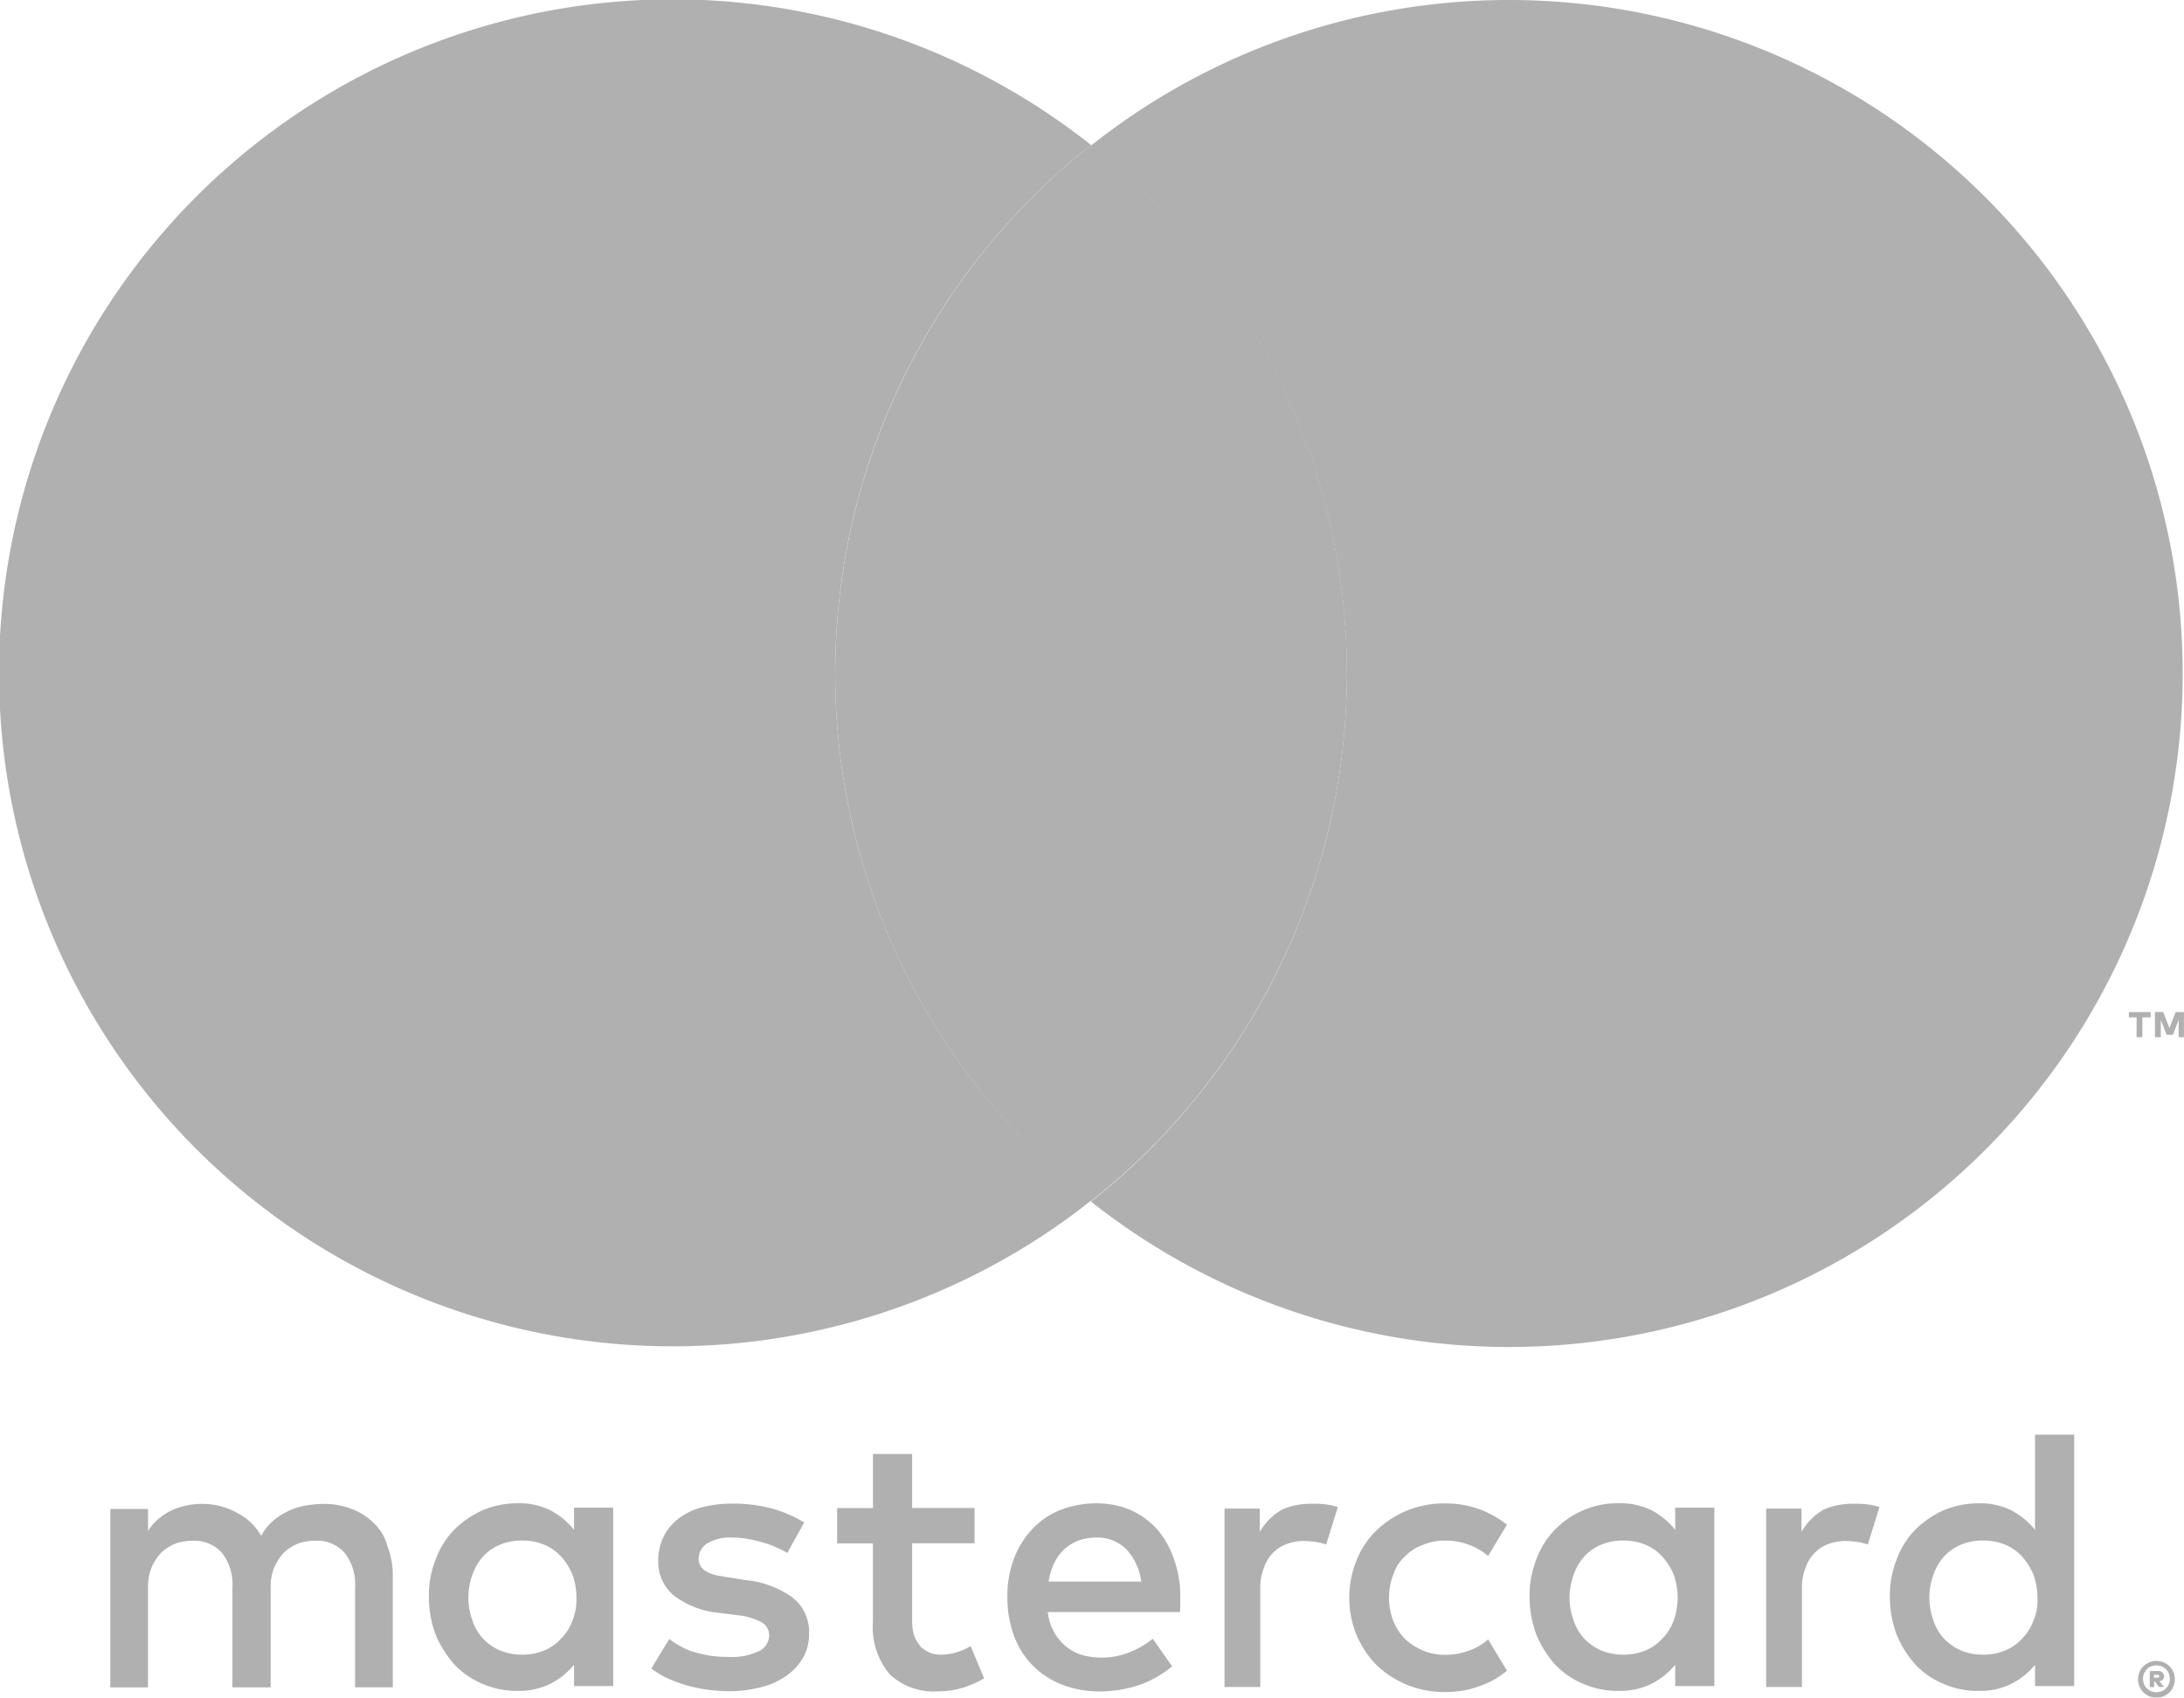
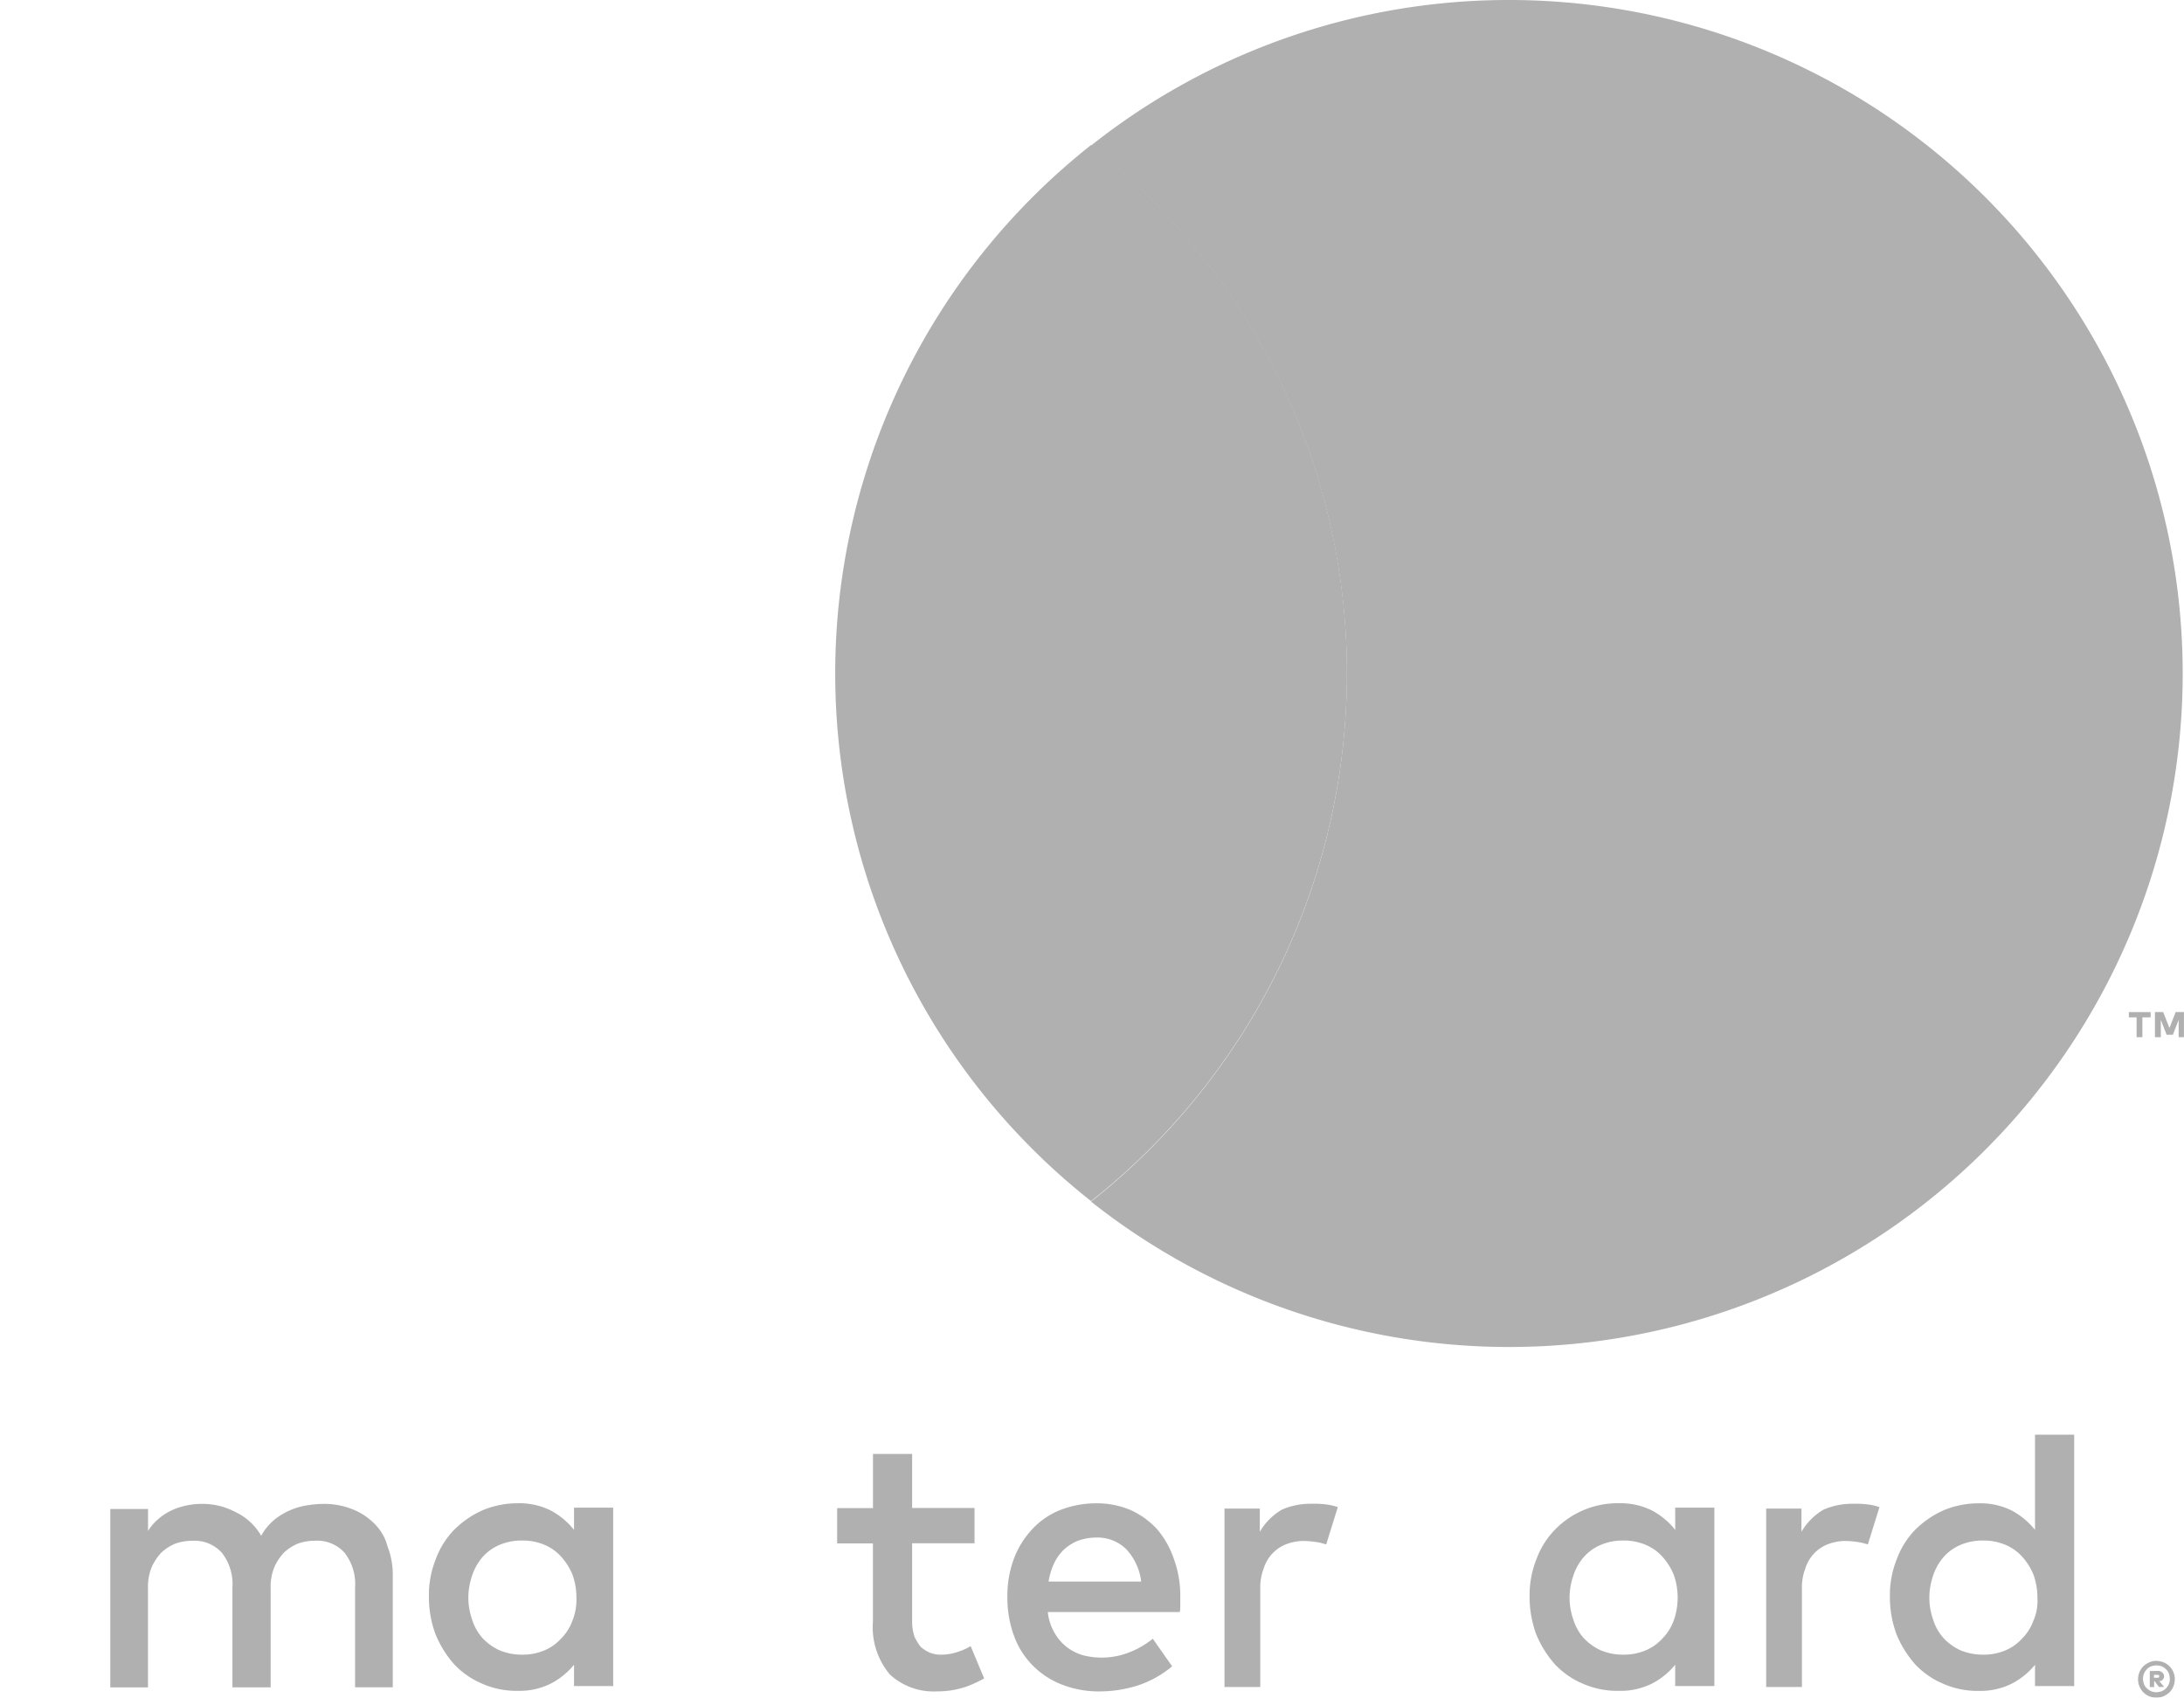
<svg xmlns="http://www.w3.org/2000/svg" width="41.825" height="32.517" viewBox="0 0 41.825 32.517">
  <defs>
    <style>.a{opacity:0.31;}</style>
  </defs>
  <g class="a">
    <g transform="translate(2.112 27.479)">
      <path d="M27.857,311.38a1.213,1.213,0,0,0-.426-.278,1.459,1.459,0,0,0-.537-.1,2,2,0,0,0-.324.028,1.3,1.3,0,0,0-.324.093,1.282,1.282,0,0,0-.306.185,1.031,1.031,0,0,0-.25.306,1.1,1.1,0,0,0-.472-.445,1.356,1.356,0,0,0-.676-.167,1.4,1.4,0,0,0-.269.028,1.3,1.3,0,0,0-.269.083,1.079,1.079,0,0,0-.259.158.976.976,0,0,0-.222.25V311.1H22.8v3.417h.722v-1.9a1.008,1.008,0,0,1,.065-.389,1.019,1.019,0,0,1,.185-.287.9.9,0,0,1,.269-.176.969.969,0,0,1,.333-.056.7.7,0,0,1,.565.232.974.974,0,0,1,.2.667v1.908h.732v-1.9a1.008,1.008,0,0,1,.065-.389,1.019,1.019,0,0,1,.185-.287.9.9,0,0,1,.269-.176.969.969,0,0,1,.333-.056.7.7,0,0,1,.565.232.974.974,0,0,1,.2.667v1.908h.722v-2.149a1.472,1.472,0,0,0-.1-.546A.931.931,0,0,0,27.857,311.38Z" transform="translate(-22.8 -309.676)" />
      <path d="M91.478,311.409a1.44,1.44,0,0,0-.445-.371,1.345,1.345,0,0,0-.63-.139,1.747,1.747,0,0,0-.667.13,1.838,1.838,0,0,0-.546.37,1.6,1.6,0,0,0-.361.574,1.855,1.855,0,0,0-.13.722,2.043,2.043,0,0,0,.13.722,2.016,2.016,0,0,0,.361.574,1.587,1.587,0,0,0,.546.371,1.618,1.618,0,0,0,.667.13,1.344,1.344,0,0,0,.63-.139,1.413,1.413,0,0,0,.445-.361v.408h.75v-3.417h-.75Zm-.028,1.732a.932.932,0,0,1-.213.343.9.9,0,0,1-.324.232,1.059,1.059,0,0,1-.426.083,1.105,1.105,0,0,1-.435-.083,1.033,1.033,0,0,1-.324-.232.951.951,0,0,1-.2-.352,1.286,1.286,0,0,1-.074-.426,1.329,1.329,0,0,1,.074-.426,1.03,1.03,0,0,1,.2-.352.9.9,0,0,1,.324-.232,1.074,1.074,0,0,1,.435-.083,1.06,1.06,0,0,1,.426.083.9.9,0,0,1,.324.232,1.185,1.185,0,0,1,.213.343,1.3,1.3,0,0,1,.074.435A1.1,1.1,0,0,1,91.451,313.141Z" transform="translate(-82.597 -309.585)" />
-       <path d="M137.3,312.787a1.824,1.824,0,0,0-.871-.324l-.352-.056c-.074-.009-.148-.028-.222-.037a.774.774,0,0,1-.176-.065.322.322,0,0,1-.12-.1.257.257,0,0,1-.046-.148.344.344,0,0,1,.167-.3.848.848,0,0,1,.472-.111,1.735,1.735,0,0,1,.315.028,2.775,2.775,0,0,1,.3.074,1.57,1.57,0,0,1,.25.093,1.861,1.861,0,0,1,.194.1l.324-.583a2.369,2.369,0,0,0-.621-.269,2.892,2.892,0,0,0-.759-.093,2.3,2.3,0,0,0-.593.074,1.252,1.252,0,0,0-.445.222.988.988,0,0,0-.278.343,1.052,1.052,0,0,0-.1.454.838.838,0,0,0,.3.667,1.683,1.683,0,0,0,.871.333l.361.046a1.142,1.142,0,0,1,.454.139.279.279,0,0,1,.139.241.34.34,0,0,1-.194.306,1.206,1.206,0,0,1-.583.111,2.355,2.355,0,0,1-.38-.028,2.469,2.469,0,0,1-.306-.074,1.024,1.024,0,0,1-.25-.111,1.526,1.526,0,0,1-.2-.13l-.343.565a1.627,1.627,0,0,0,.389.222,2.489,2.489,0,0,0,.4.13,3.129,3.129,0,0,0,.37.065c.12.009.222.018.306.018a2.41,2.41,0,0,0,.658-.083,1.421,1.421,0,0,0,.491-.232,1.106,1.106,0,0,0,.306-.352.935.935,0,0,0,.1-.454A.823.823,0,0,0,137.3,312.787Z" transform="translate(-124.246 -309.675)" />
      <path d="M211.171,311.4a1.569,1.569,0,0,0-.509-.37,1.666,1.666,0,0,0-.658-.13,1.891,1.891,0,0,0-.695.13,1.468,1.468,0,0,0-.537.37,1.712,1.712,0,0,0-.352.574,2.056,2.056,0,0,0-.12.732,2.109,2.109,0,0,0,.13.741,1.557,1.557,0,0,0,.361.565,1.6,1.6,0,0,0,.556.361,1.941,1.941,0,0,0,.7.13,2.43,2.43,0,0,0,.741-.111,1.993,1.993,0,0,0,.667-.37l-.37-.528a1.69,1.69,0,0,1-.472.269,1.44,1.44,0,0,1-.871.046.958.958,0,0,1-.306-.157.935.935,0,0,1-.232-.269,1.011,1.011,0,0,1-.13-.4h2.528a.7.7,0,0,0,.009-.139v-.139a2.057,2.057,0,0,0-.12-.732A1.746,1.746,0,0,0,211.171,311.4Zm-2.084,1.009a1.341,1.341,0,0,1,.1-.343.925.925,0,0,1,.185-.269.9.9,0,0,1,.269-.176,1.036,1.036,0,0,1,.352-.065.789.789,0,0,1,.583.222,1.111,1.111,0,0,1,.287.621h-1.778Z" transform="translate(-191.12 -309.585)" />
      <path d="M319.088,311.409a1.44,1.44,0,0,0-.445-.371,1.345,1.345,0,0,0-.63-.139,1.671,1.671,0,0,0-1.223.5,1.6,1.6,0,0,0-.361.574,1.855,1.855,0,0,0-.13.722,2.044,2.044,0,0,0,.13.722,2.017,2.017,0,0,0,.361.574,1.587,1.587,0,0,0,.546.371,1.632,1.632,0,0,0,.676.13,1.344,1.344,0,0,0,.63-.139,1.413,1.413,0,0,0,.445-.361v.408h.75v-3.417h-.75Zm-.028,1.732a.933.933,0,0,1-.213.343.9.9,0,0,1-.324.232,1.06,1.06,0,0,1-.426.083,1.105,1.105,0,0,1-.435-.083,1.033,1.033,0,0,1-.324-.232.951.951,0,0,1-.2-.352,1.284,1.284,0,0,1-.074-.426,1.328,1.328,0,0,1,.074-.426,1.03,1.03,0,0,1,.2-.352.9.9,0,0,1,.324-.232,1.074,1.074,0,0,1,.435-.083,1.06,1.06,0,0,1,.426.083.9.9,0,0,1,.324.232,1.185,1.185,0,0,1,.213.343,1.315,1.315,0,0,1,0,.871Z" transform="translate(-289.118 -309.585)" />
      <path d="M175.443,304.479a.981.981,0,0,1-.352.065.543.543,0,0,1-.213-.037.707.707,0,0,1-.176-.111,1,1,0,0,1-.12-.194.906.906,0,0,1-.046-.3v-1.491h1.195v-.676h-1.195V300.7h-.75v1.037H173.1v.676h.685v1.5a1.406,1.406,0,0,0,.324,1.01,1.235,1.235,0,0,0,.908.324,1.676,1.676,0,0,0,.583-.1,2.475,2.475,0,0,0,.315-.148l-.259-.62A.916.916,0,0,1,175.443,304.479Z" transform="translate(-159.18 -300.33)" />
      <path d="M254.867,311a1.368,1.368,0,0,0-.565.111,1.174,1.174,0,0,0-.426.426v-.445H253.2v3.417h.685v-1.88a1.009,1.009,0,0,1,.065-.389.735.735,0,0,1,.167-.287.716.716,0,0,1,.259-.176.961.961,0,0,1,.324-.065,1.765,1.765,0,0,1,.3.028c.056.009.1.028.148.037l.222-.713a1.076,1.076,0,0,0-.185-.046A1.743,1.743,0,0,0,254.867,311Z" transform="translate(-231.862 -309.676)" />
      <path d="M366.867,311a1.368,1.368,0,0,0-.565.111,1.174,1.174,0,0,0-.426.426v-.445H365.2v3.417h.685v-1.88a1.008,1.008,0,0,1,.065-.389.734.734,0,0,1,.167-.287.717.717,0,0,1,.259-.176.961.961,0,0,1,.324-.065,1.765,1.765,0,0,1,.3.028c.056.009.1.028.148.037l.222-.713a1.075,1.075,0,0,0-.185-.046A1.743,1.743,0,0,0,366.867,311Z" transform="translate(-333.489 -309.676)" />
      <path d="M393.578,296.718v1.806a1.44,1.44,0,0,0-.445-.37,1.344,1.344,0,0,0-.63-.139,1.747,1.747,0,0,0-.667.13,1.838,1.838,0,0,0-.546.37,1.6,1.6,0,0,0-.361.574,1.855,1.855,0,0,0-.13.722,2.043,2.043,0,0,0,.13.722,2.014,2.014,0,0,0,.361.574,1.587,1.587,0,0,0,.546.371,1.617,1.617,0,0,0,.667.13,1.344,1.344,0,0,0,.63-.139,1.412,1.412,0,0,0,.445-.361v.408h.75V296.7h-.75Zm-.028,3.538a.933.933,0,0,1-.213.343.905.905,0,0,1-.324.232,1.06,1.06,0,0,1-.426.083,1.106,1.106,0,0,1-.435-.083,1.034,1.034,0,0,1-.324-.232.95.95,0,0,1-.2-.352,1.286,1.286,0,0,1-.074-.426,1.33,1.33,0,0,1,.074-.426,1.03,1.03,0,0,1,.2-.352.9.9,0,0,1,.324-.232,1.073,1.073,0,0,1,.435-.083,1.059,1.059,0,0,1,.426.083.9.9,0,0,1,.324.232,1.186,1.186,0,0,1,.213.343,1.3,1.3,0,0,1,.074.435A.961.961,0,0,1,393.551,300.256Z" transform="translate(-356.718 -296.7)" />
-       <path d="M280.065,311.919a.88.88,0,0,1,.343-.222,1.06,1.06,0,0,1,.426-.083h0a1.249,1.249,0,0,1,.463.083,1.163,1.163,0,0,1,.361.213l.361-.6a2.024,2.024,0,0,0-.454-.269,1.907,1.907,0,0,0-.732-.139,1.874,1.874,0,0,0-.732.139,1.924,1.924,0,0,0-.583.38,1.639,1.639,0,0,0-.38.574,1.9,1.9,0,0,0,0,1.426,1.883,1.883,0,0,0,.38.574,1.863,1.863,0,0,0,1.315.519,1.872,1.872,0,0,0,.732-.139,1.588,1.588,0,0,0,.454-.269l-.361-.6a1.009,1.009,0,0,1-.361.213,1.284,1.284,0,0,1-.463.083h0a1.092,1.092,0,0,1-.426-.083,1.212,1.212,0,0,1-.343-.222,1.094,1.094,0,0,1-.222-.343,1.227,1.227,0,0,1,0-.889A.788.788,0,0,1,280.065,311.919Z" transform="translate(-255.272 -309.585)" />
    </g>
    <g transform="translate(40.945 31.813)">
      <path d="M442.452,343.5a.372.372,0,0,1,.139.028.341.341,0,0,1,.185.185.338.338,0,0,1,.028.139.371.371,0,0,1-.028.139.333.333,0,0,1-.074.111.466.466,0,0,1-.111.074.372.372,0,0,1-.139.028.338.338,0,0,1-.139-.028.34.34,0,0,1-.185-.185.339.339,0,0,1-.028-.139.372.372,0,0,1,.028-.139.335.335,0,0,1,.074-.111.468.468,0,0,1,.111-.074A.309.309,0,0,1,442.452,343.5Zm0,.6a.392.392,0,0,0,.1-.019.218.218,0,0,0,.083-.056.323.323,0,0,0,.056-.083.335.335,0,0,0,.018-.1.4.4,0,0,0-.018-.1.219.219,0,0,0-.056-.083.322.322,0,0,0-.083-.056.333.333,0,0,0-.1-.018.4.4,0,0,0-.1.018.219.219,0,0,0-.083.056.324.324,0,0,0-.056.083.332.332,0,0,0-.019.1.392.392,0,0,0,.019.1.219.219,0,0,0,.056.083.323.323,0,0,0,.083.056A.332.332,0,0,0,442.452,344.1Zm.018-.408a.123.123,0,0,1,.093.028.114.114,0,0,1,.037.074.095.095,0,0,1-.093.093l.093.111h-.1l-.083-.111h-.009V344h-.083v-.306Zm-.065.074v.056h.065c.009,0,.028,0,.028-.009s.009-.009.009-.018,0-.019-.009-.019a.034.034,0,0,0-.028-.009Z" transform="translate(-442.1 -343.5)" />
    </g>
    <g transform="translate(0 0)">
-       <path d="M15.995,12.892a12.869,12.869,0,0,1,4.9-10.114,12.9,12.9,0,1,0,0,20.218A12.836,12.836,0,0,1,15.995,12.892Z" transform="translate(0 0)" />
      <path d="M172.7,40.114a12.869,12.869,0,0,0,4.9,10.114A12.888,12.888,0,0,0,177.6,30,12.9,12.9,0,0,0,172.7,40.114Z" transform="translate(-156.705 -27.222)" />
      <path d="M440.348,209.782v-.38H440.2v-.1h.417v.1h-.158v.38Zm.806,0v-.333l-.111.287h-.12l-.111-.287v.333H440.7V209.3h.157l.12.306.12-.306h.158v.482Z" transform="translate(-399.431 -189.916)" />
      <path d="M233.6,0a12.87,12.87,0,0,0-8,2.788,12.888,12.888,0,0,1,0,20.227A12.9,12.9,0,1,0,233.6,0Z" transform="translate(-204.706 0)" />
    </g>
  </g>
</svg>